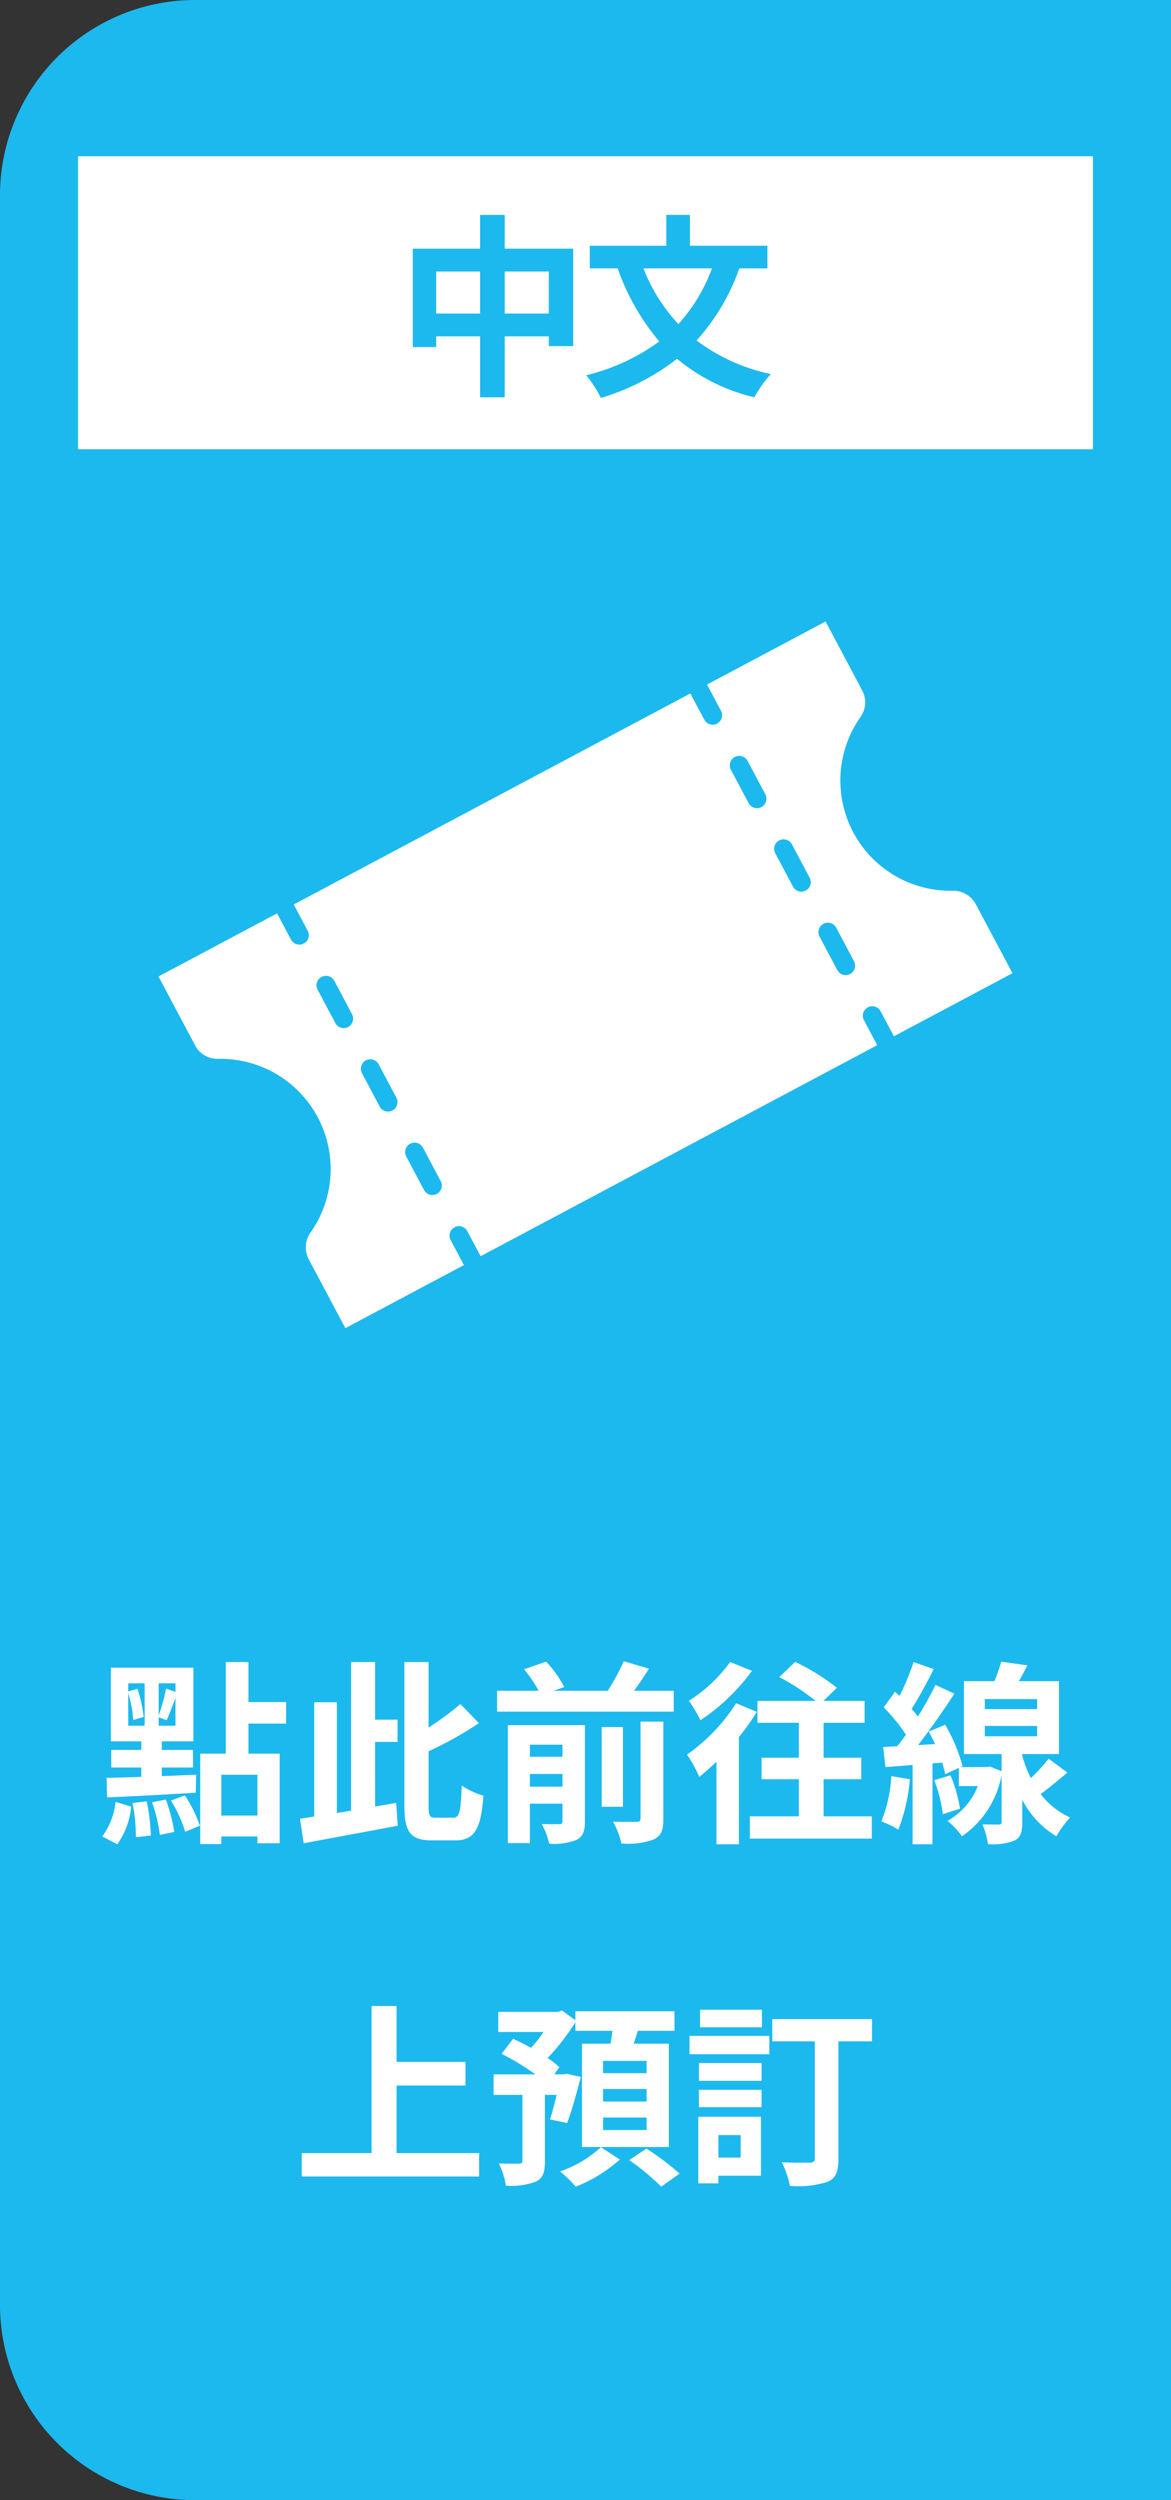
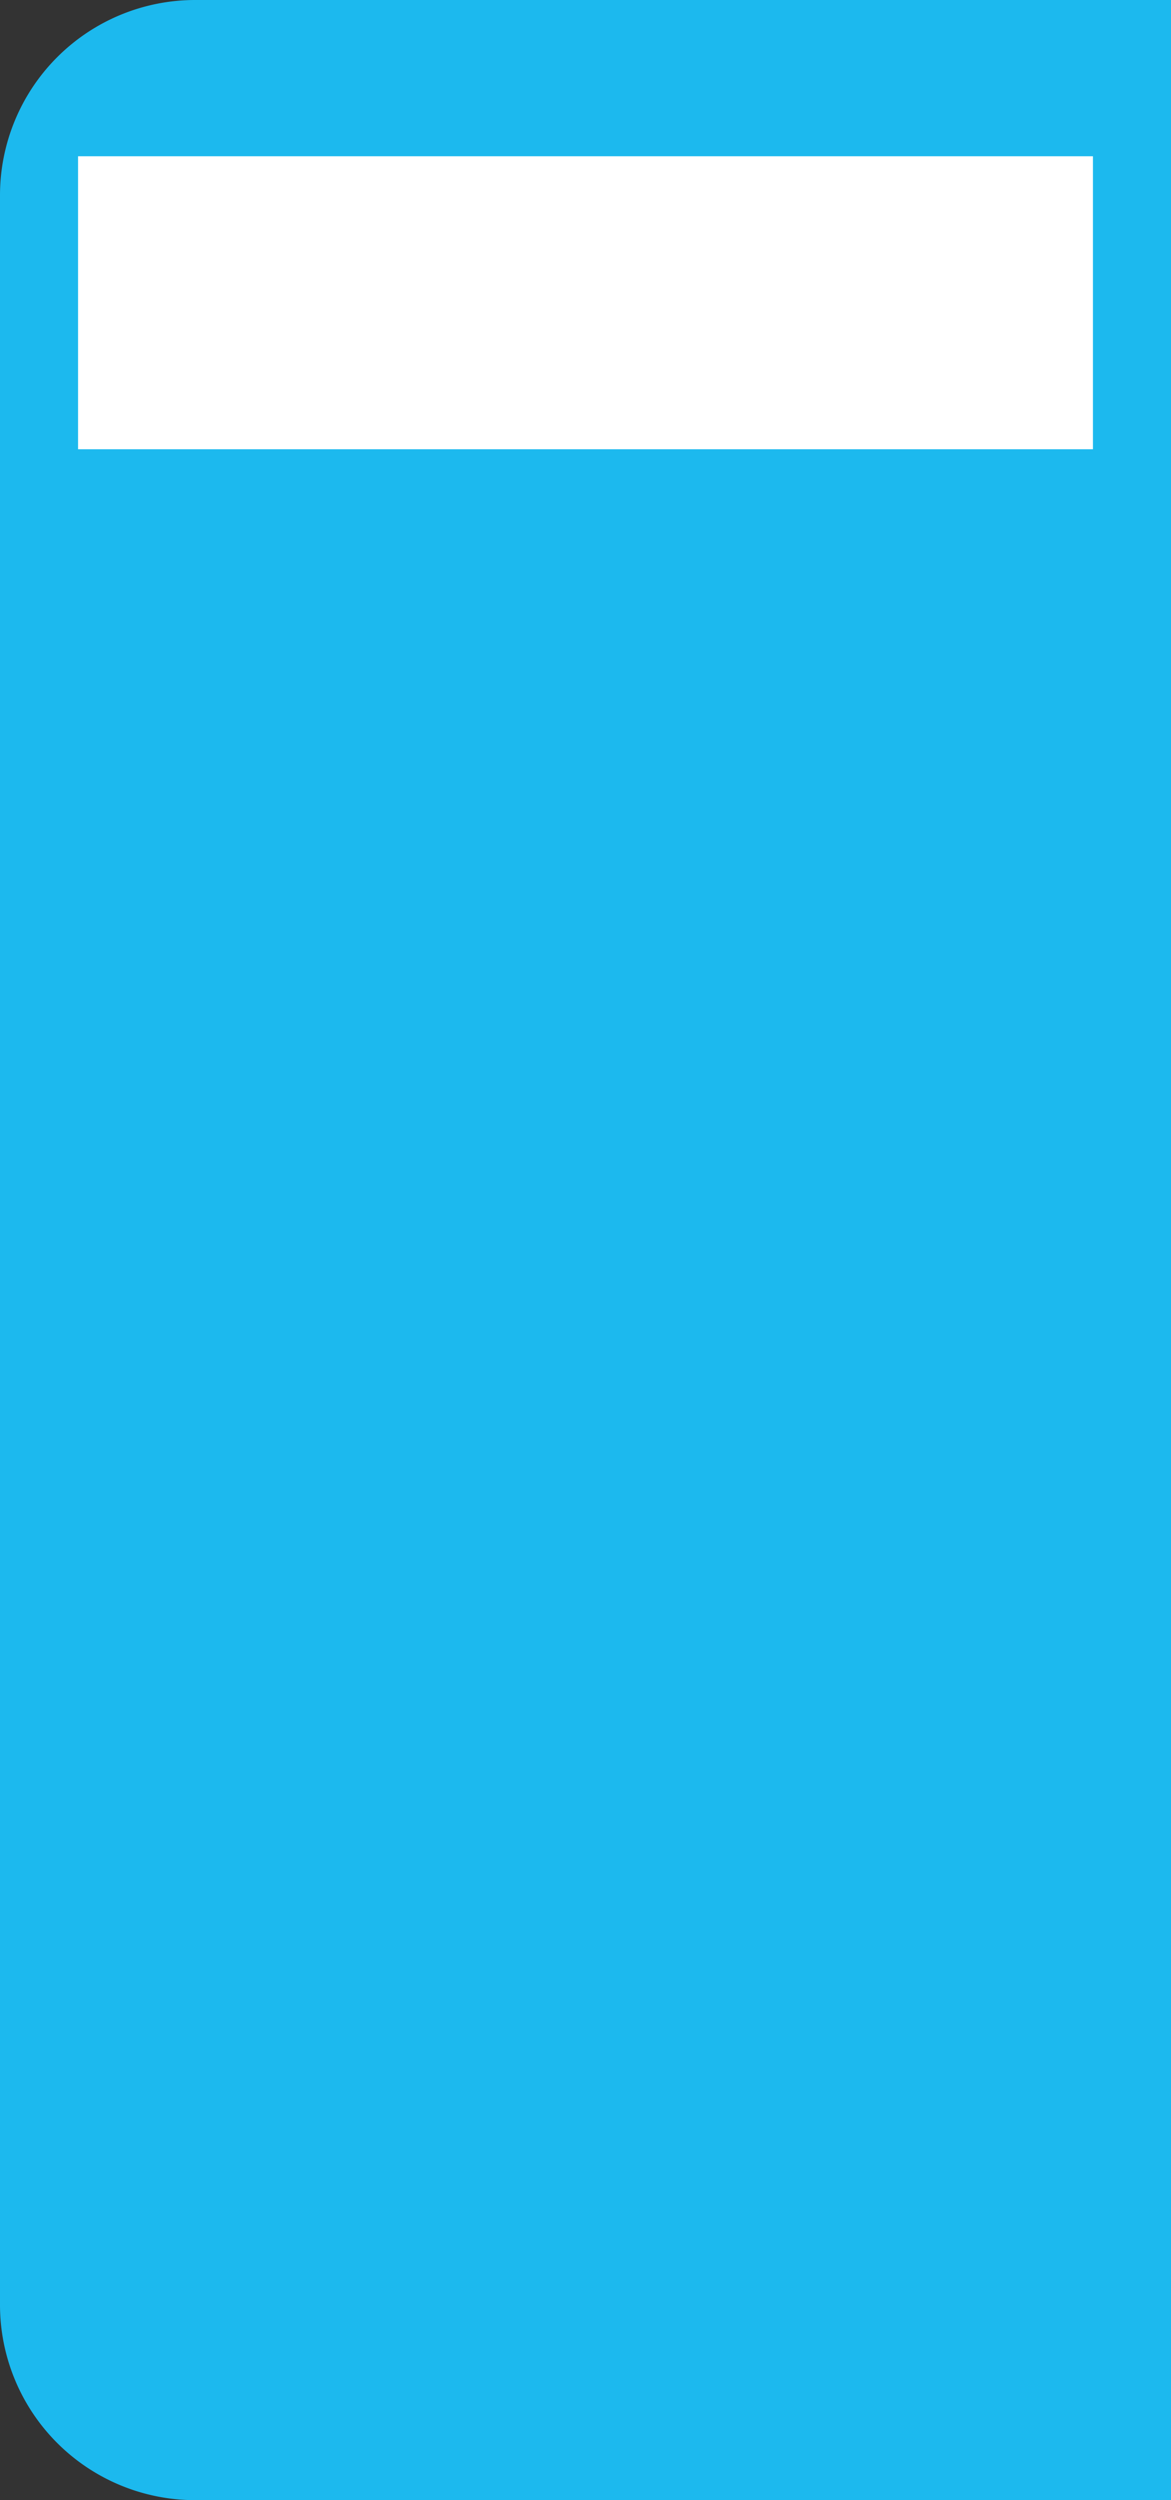
<svg xmlns="http://www.w3.org/2000/svg" width="60" height="128" viewBox="0 0 60 128">
  <rect x="0" y="0" width="60" height="128" fill="#333333" stroke="none" />
  <g id="p_ticket_banner_zh_blue" transform="translate(-1380 -222)">
    <g id="グループ_12444" data-name="グループ 12444">
      <path id="長方形_1324" data-name="長方形 1324" d="M10,0H60a0,0,0,0,1,0,0V128a0,0,0,0,1,0,0H10A10,10,0,0,1,0,118V10A10,10,0,0,1,10,0Z" transform="translate(1380 222)" fill="#1cb9ee" />
      <rect id="長方形_1378" data-name="長方形 1378" width="52" height="15" transform="translate(1384 230)" fill="#fff" />
-       <path id="パス_31496" data-name="パス 31496" d="M-23.43-6.88a6.348,6.348,0,0,1,.26,1.39l.53-.16a6.5,6.5,0,0,0-.32-1.44l-.47.14v-.42h.84V-5.2h-.84Zm2.42-.05-.48-.17a10.131,10.131,0,0,1-.38,1.38V-7.37h.86Zm-.86,1.73v-.43l.41.15c.13-.29.29-.72.45-1.14V-5.2Zm-2.64,3.67c1.21-.05,2.92-.14,4.54-.24l.02-.92c-.58.02-1.18.05-1.76.07v-.44h1.6v-.9h-1.6V-4.4h1.62V-8.17h-4.23V-4.4h1.56v.44H-24.3v.9h1.54v.48c-.67.02-1.28.04-1.78.05Zm.52,2.4a3.893,3.893,0,0,0,.71-1.93l-.8-.24A3.6,3.6,0,0,1-24.76.47Zm.78-2.11A8.545,8.545,0,0,1-23.04.51l.77-.09a10.391,10.391,0,0,0-.21-1.75Zm1-.04a7.731,7.731,0,0,1,.4,1.67l.74-.15a9.054,9.054,0,0,0-.43-1.66Zm.97-.09a6.974,6.974,0,0,1,.73,1.6l.75-.31a6.382,6.382,0,0,0-.77-1.55Zm4.43.77h-1.85V-2.69h1.85Zm1.47-4.71v-1.1h-1.93V-8.46h-1.16v4.69h-1.31V.86h1.08V.47h1.85V.82h1.14V-3.77h-1.6V-5.31Zm4.56,4.25V-4.37h1.15V-5.51h-1.15V-8.46h-1.23V-.85l-.73.12V-6.4H-13.9V-.55c-.26.04-.5.08-.73.11l.19,1.26c1.31-.25,3.14-.58,4.82-.9L-9.7-1.25Zm3.11.57c-.32,0-.37-.08-.37-.63V-3.89A19.47,19.47,0,0,0-5.46-5.33l-.95-.98a14.112,14.112,0,0,1-1.63,1.2V-8.46H-9.28v7.32c0,1.4.31,1.81,1.41,1.81h1.21c1,0,1.31-.64,1.43-2.29a3.743,3.743,0,0,1-1.11-.52c-.05,1.3-.11,1.65-.43,1.65Zm4.82-1.59v-.65h1.67v.65Zm1.67-2.15v.62H-2.85v-.62Zm1.15-1H-3.98V.81h1.13V-1.21h1.67v.89c0,.12-.04.16-.16.16s-.53.01-.9-.01A4.112,4.112,0,0,1-1.86.84,3.136,3.136,0,0,0-.47.65C-.13.48-.03.2-.03-.31ZM2.82-.46c0,.14-.05.18-.21.18s-.69.01-1.2-.01A4.17,4.17,0,0,1,1.84.83,3.924,3.924,0,0,0,3.48.63c.4-.19.51-.48.51-1.07V-5.41H2.82Zm-.9-4.67H.83v4.08H1.92Zm.57-1.86c.25-.35.52-.74.76-1.13L1.96-8.5a11.211,11.211,0,0,1-.82,1.51H-1.64l.55-.19a5.525,5.525,0,0,0-.93-1.3l-1.13.39a6.706,6.706,0,0,1,.75,1.1H-4.53v1.07H4.52V-6.99ZM7.41-8.46A7.588,7.588,0,0,1,5.3-6.48a7.926,7.926,0,0,1,.59,1A10.405,10.405,0,0,0,8.53-8.01Zm.31,2.11A9.434,9.434,0,0,1,5.2-3.72a6.409,6.409,0,0,1,.63,1.14c.29-.23.58-.49.88-.78V.87H7.86V-4.62a11.806,11.806,0,0,0,.92-1.29ZM12.2-.56v-1.9h1.93v-1.1H12.2V-5.35h2.1V-6.47H12.19l.69-.67a11.061,11.061,0,0,0-2.14-1.33l-.81.78a11.5,11.5,0,0,1,1.86,1.22H8.81v1.12h2.12v1.79H9.02v1.1h1.91v1.9H8.42V.58h6.25V-.56Zm3.47-2.06A7.288,7.288,0,0,1,15.16-.3a5,5,0,0,1,.87.42,9.179,9.179,0,0,0,.59-2.58Zm2.2.21a7.4,7.4,0,0,1,.44,1.74l.88-.28a7.328,7.328,0,0,0-.49-1.71Zm2.59-2.78h2.68v.53H20.46Zm0-1.37h2.68v.51H20.46Zm3.27,3.05a8.927,8.927,0,0,1-.91.99,6.376,6.376,0,0,1-.44-1.14v-.09h1.88V-7.48H22.2c.15-.25.3-.53.44-.81L21.3-8.48a8.008,8.008,0,0,1-.35,1H19.39v3.73h1.93v.88l-.6-.24-.18.03H19.21l.11-.05a8.7,8.7,0,0,0-.89-2.12l-.84.35c.11.2.22.42.32.64l-.87.05c.63-.8,1.31-1.79,1.86-2.63l-.97-.45a16.121,16.121,0,0,1-.9,1.62,5.03,5.03,0,0,0-.32-.39A22.513,22.513,0,0,0,17.84-8.1l-1.03-.36a12.271,12.271,0,0,1-.72,1.73c-.08-.07-.16-.14-.23-.21l-.58.8a9.2,9.2,0,0,1,1.14,1.4c-.15.21-.3.41-.45.59l-.72.04.12,1.03,1.39-.11V.87h1.02V-3.27l.5-.04c.06.22.12.42.15.59l.7-.32v.93h.97A3.5,3.5,0,0,1,18.55-.33a4.258,4.258,0,0,1,.74.79,4.868,4.868,0,0,0,2.03-3.14v2.4c0,.11-.03.14-.16.14-.11,0-.48,0-.82-.01A4.112,4.112,0,0,1,20.62.86,3.013,3.013,0,0,0,21.98.68c.32-.16.4-.44.4-.95V-1.41A4.622,4.622,0,0,0,24.13.46a4.937,4.937,0,0,1,.7-.96,4.01,4.01,0,0,1-1.51-1.2c.43-.31.91-.72,1.37-1.1ZM-9.68,16.68V13.22h3.53V12.01H-9.68V9.15h-1.28v7.53h-3.58v1.2h9.09v-1.2ZM3.13,12.59H.9v-.63H3.13Zm0,1.45H.9V13.4H3.13Zm0,1.46H.9v-.64H3.13Zm-4.07-.36c.22-.59.49-1.53.7-2.36l-.72-.16-.16.03H-1.6l.26-.37a4.657,4.657,0,0,0-.6-.47A11.231,11.231,0,0,0-.52,9.98v.44h1.9c-.03.22-.06.44-.1.66H-.18v5.29H4.27V11.08H2.47q.105-.315.21-.66H4.56v-1H-.52v.46l-.68-.5-.21.07H-4.47v1.03h2.32a6.522,6.522,0,0,1-.64.81c-.31-.17-.63-.33-.92-.46l-.59.77a12.272,12.272,0,0,1,1.73,1.05H-4.71V13.7h1.48v3.37c0,.11-.04.14-.18.15s-.6,0-1.03-.01a3.977,3.977,0,0,1,.36,1.14,3.657,3.657,0,0,0,1.54-.21c.37-.18.46-.49.46-1.05V13.7h.6c-.11.47-.23.93-.34,1.26ZM.79,16.38A6.1,6.1,0,0,1-1.3,17.62a6.594,6.594,0,0,1,.8.78,7.6,7.6,0,0,0,2.26-1.39Zm1.45.66A12.075,12.075,0,0,1,3.88,18.4l.94-.67a13.45,13.45,0,0,0-1.7-1.28Zm6.8-7.7H5.87v.9H9.04ZM7.95,15.76v1.15H6.81V15.76Zm1.04-.94H5.78v3.41H6.81v-.39H8.99Zm-3.18-.49H9.02v-.89H5.81Zm0-1.35H9.02v-.91H5.81Zm-.48-1.36H9.42v-.94H5.33Zm9.35-1.8H9.57v1.14h2.18v5.99c0,.16-.07.22-.26.22s-.83.01-1.43-.02a4.806,4.806,0,0,1,.41,1.21,5.017,5.017,0,0,0,1.94-.21c.42-.19.55-.52.55-1.19v-6h1.72Z" transform="translate(1410 315.551)" fill="#fff" />
-       <path id="パス_31236" data-name="パス 31236" d="M38,5.156a1.292,1.292,0,0,0,.711-1.161V0H31.832V1.522a.484.484,0,1,1-.968,0V0H7.849V1.522a.484.484,0,1,1-.968,0V0H0V3.993A1.292,1.292,0,0,0,.711,5.155,5.641,5.641,0,0,1,2.167,6.208,5.641,5.641,0,0,1,3.75,11.086,5.641,5.641,0,0,1,.728,15.23,1.311,1.311,0,0,0,0,16.4v3.993H6.881V18.943a.484.484,0,1,1,.968,0v1.452H30.864V18.943a.484.484,0,1,1,.968,0v1.452h6.881V16.4a1.311,1.311,0,0,0-.726-1.172A5.643,5.643,0,0,1,38,5.156ZM7.849,16.04a.484.484,0,0,1-.968,0V14.1a.484.484,0,0,1,.968,0Zm0-4.839a.484.484,0,1,1-.968,0V9.265a.484.484,0,1,1,.968,0Zm0-4.839a.484.484,0,0,1-.968,0V4.426a.484.484,0,1,1,.968,0ZM31.832,16.04a.484.484,0,1,1-.968,0V14.1a.484.484,0,1,1,.968,0Zm0-4.839a.484.484,0,1,1-.968,0V9.265a.484.484,0,1,1,.968,0Zm0-4.839a.484.484,0,0,1-.968,0V4.426a.484.484,0,1,1,.968,0Z" transform="translate(1388.121 271.992) rotate(-28)" fill="#fff" />
-       <path id="パス_31500" data-name="パス 31500" d="M-4.14-3.42V-5.57h2.26v2.15Zm-3.51,0V-5.57H-5.4v2.15Zm3.51-3.32V-8.47H-5.4v1.73H-8.85V-1.7h1.2v-.55H-5.4V.87h1.26V-2.25h2.26v.5H-.63V-6.74ZM6.48-5.73A8.678,8.678,0,0,1,4.76-2.88,8.829,8.829,0,0,1,2.97-5.73Zm2.84,0V-6.89H5.35V-8.47H4.14v1.58H.22v1.16H1.65A11.833,11.833,0,0,0,3.78-1.99,10.517,10.517,0,0,1,.04-.26,6.722,6.722,0,0,1,.79.9a11.875,11.875,0,0,0,3.9-2A9.706,9.706,0,0,0,8.65.87,6.033,6.033,0,0,1,9.5-.32,9.616,9.616,0,0,1,5.69-2.04,10.826,10.826,0,0,0,7.88-5.73Z" transform="translate(1410 241.471)" fill="#1cb9ee" />
    </g>
  </g>
</svg>